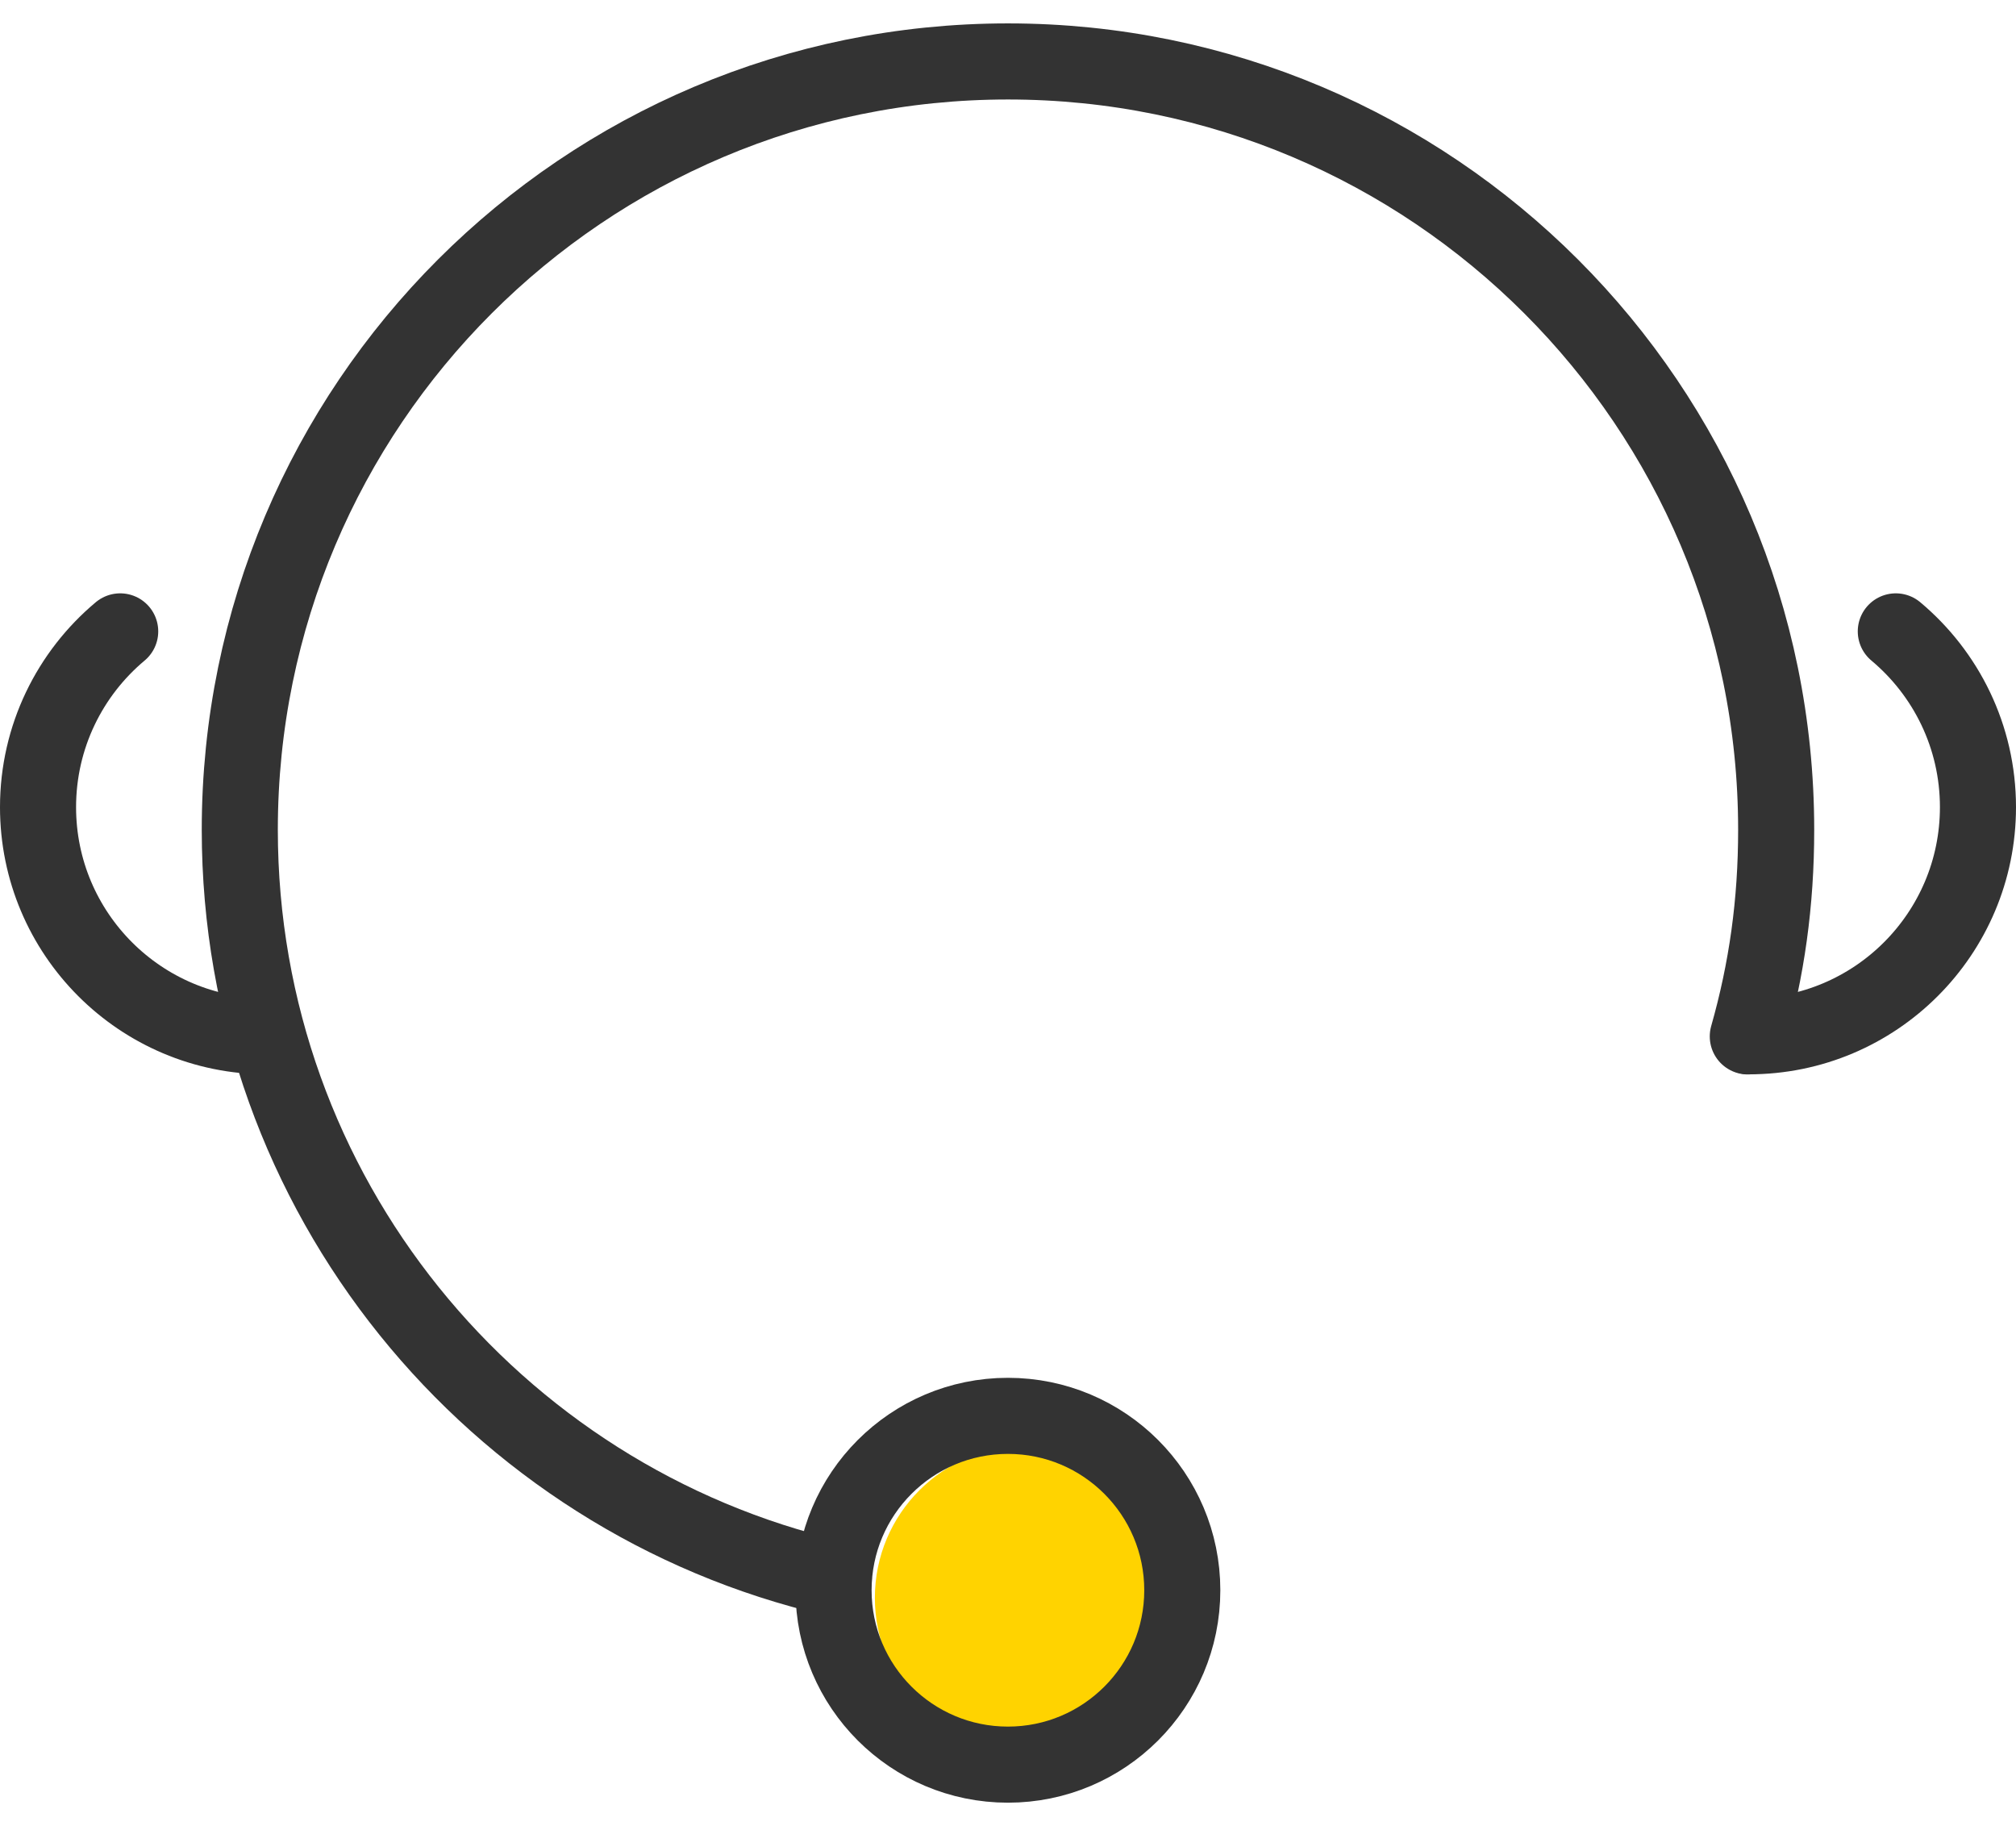
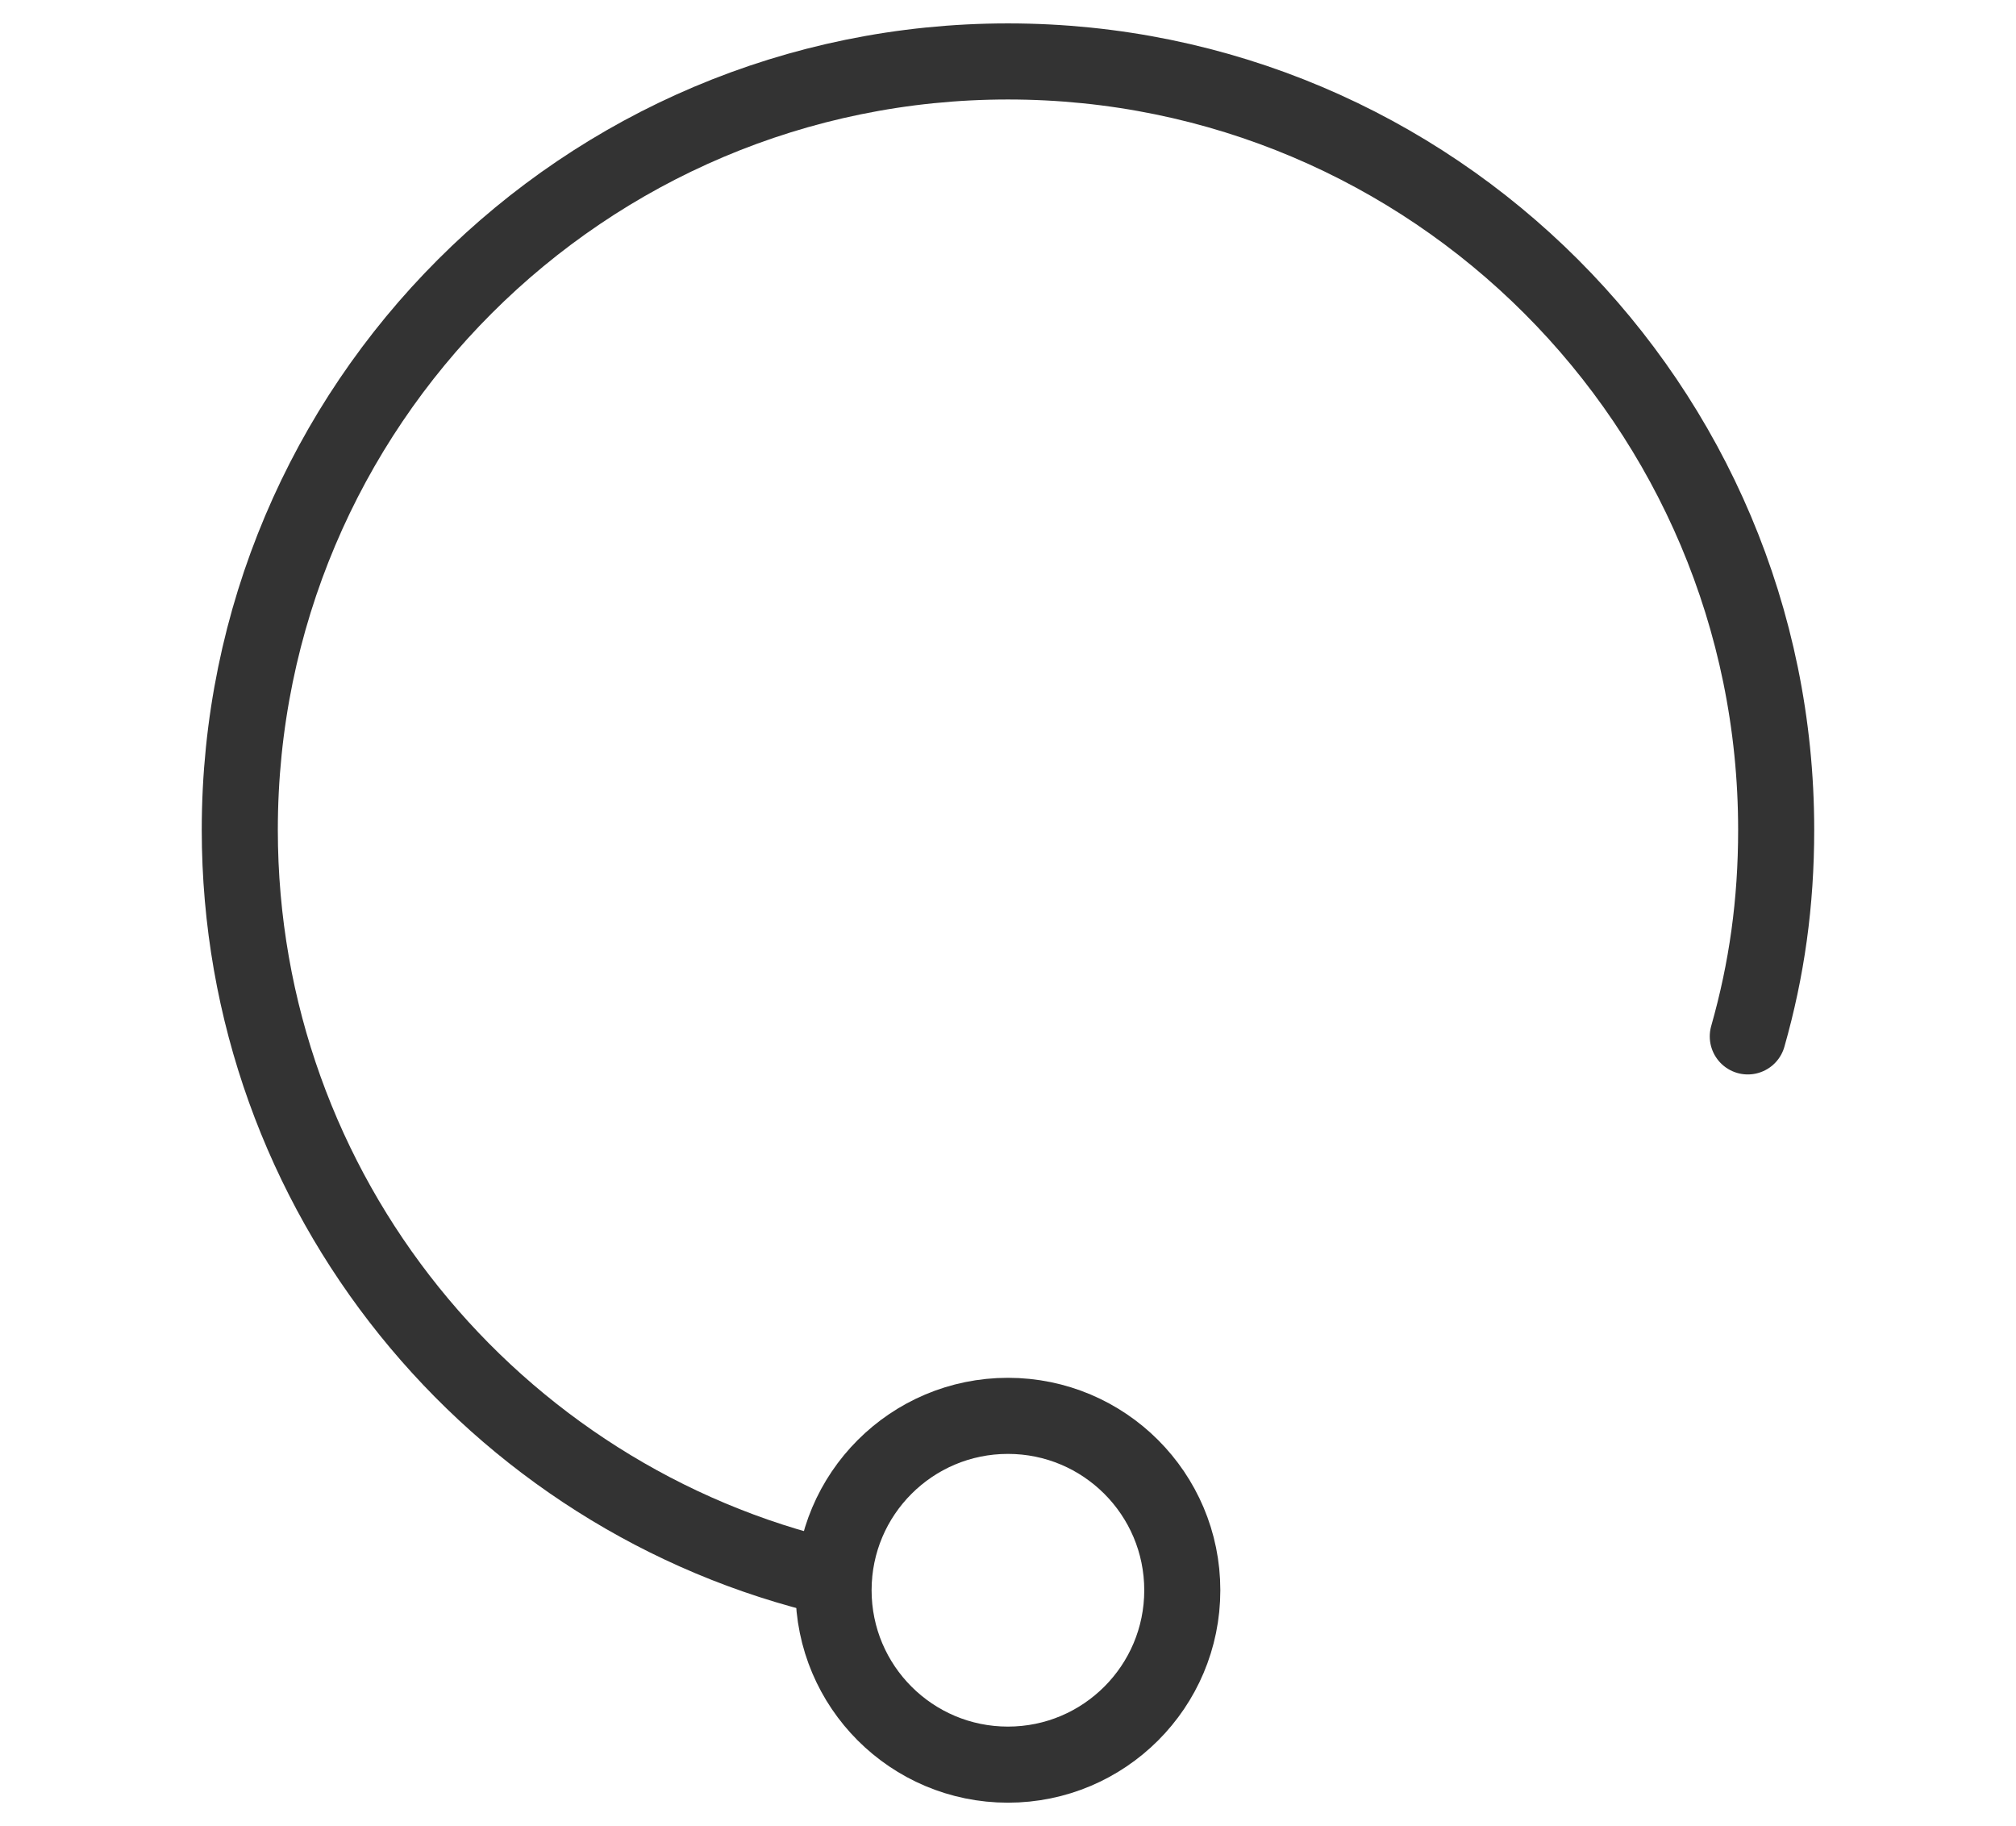
<svg xmlns="http://www.w3.org/2000/svg" width="53" height="48" viewBox="0 0 53 48" fill="none">
-   <circle cx="27" cy="42" r="4" fill="#FFD300" />
-   <path d="M45.978 27.239C49.304 27.239 52 24.543 52 21.217C52 19.361 51.16 17.701 49.84 16.596" stroke="#333333" stroke-width="2" stroke-miterlimit="10" stroke-linecap="round" stroke-linejoin="round" />
-   <path d="M7.022 27.239C3.696 27.239 1 24.543 1 21.217C1 19.361 1.84 17.701 3.16 16.596" stroke="#333333" stroke-width="2" stroke-miterlimit="10" stroke-linecap="round" stroke-linejoin="round" />
  <circle cx="26.498" cy="41.8" r="4.584" stroke="#333333" stroke-width="2" stroke-miterlimit="10" stroke-linecap="round" stroke-linejoin="round" />
  <path d="M45.949 27.242C46.449 25.483 46.695 23.73 46.695 21.811C46.695 10.657 37.653 1.615 26.499 1.615C15.346 1.615 6.304 10.657 6.304 21.811C6.304 31.389 12.972 39.41 21.919 41.484" stroke="#333333" stroke-width="2" stroke-miterlimit="10" stroke-linecap="round" stroke-linejoin="round" />
</svg>